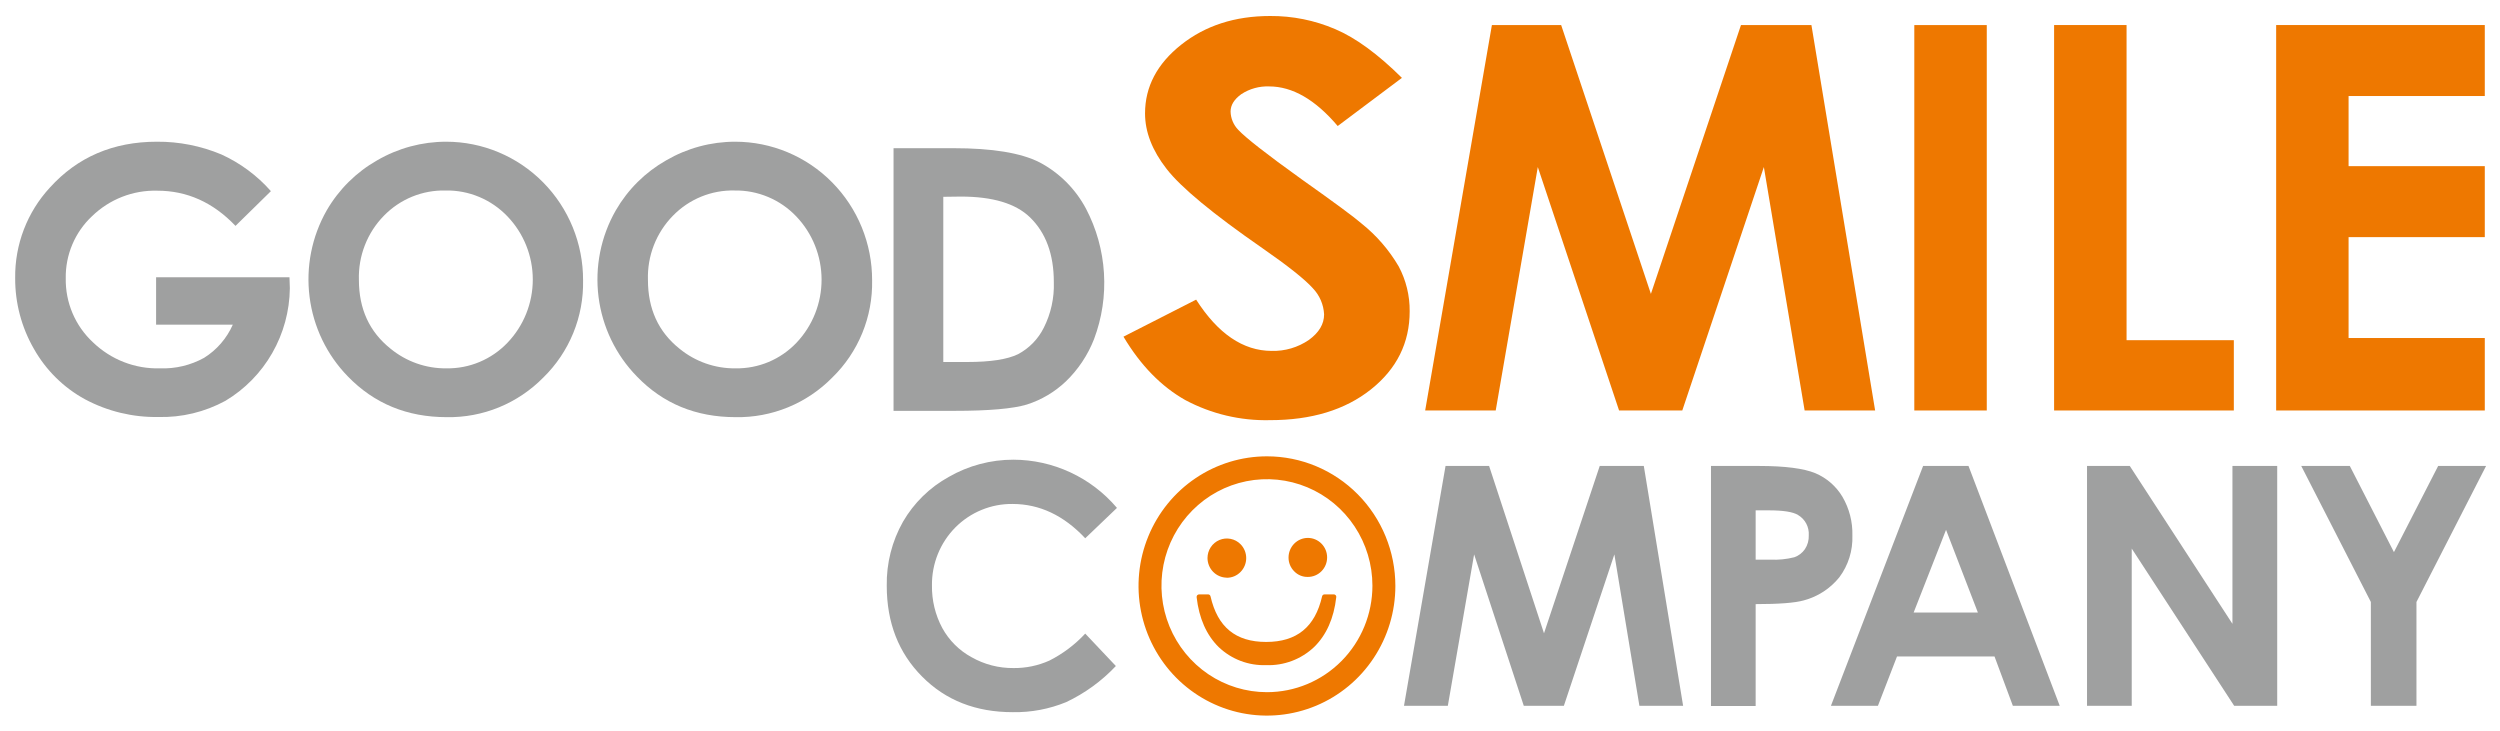
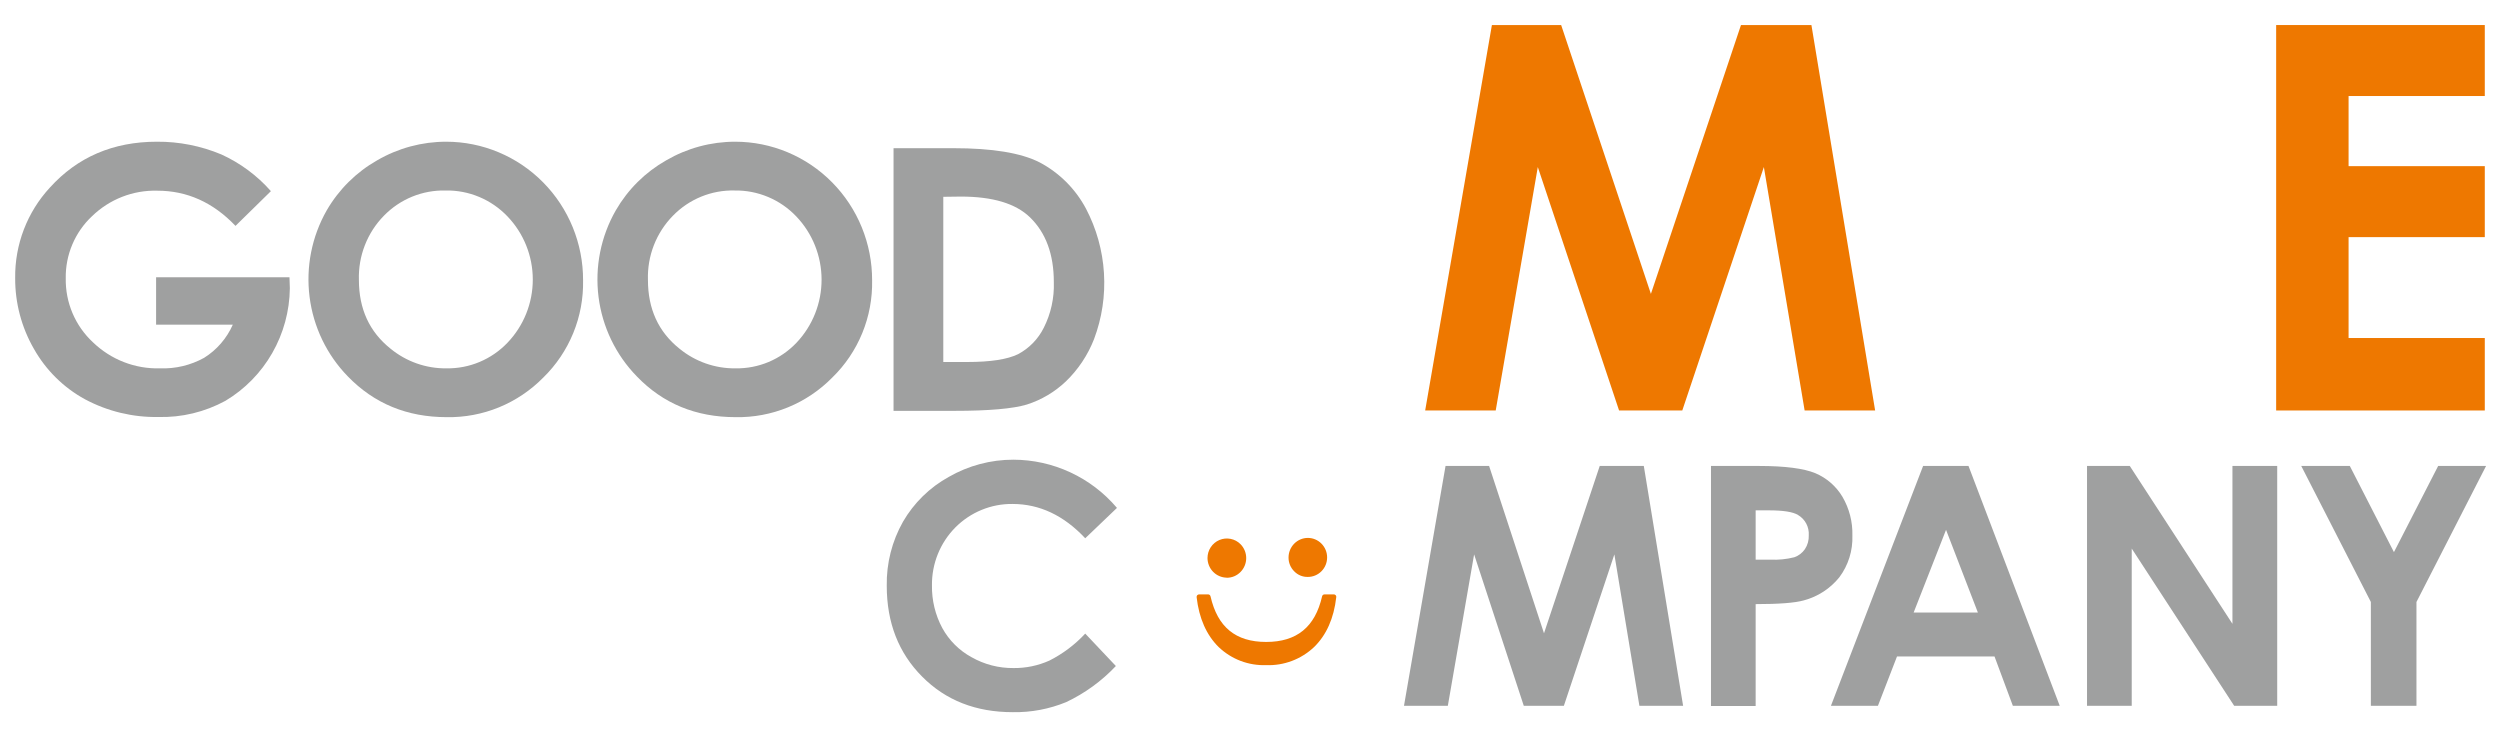
<svg xmlns="http://www.w3.org/2000/svg" width="130" height="38" viewBox="0 0 130 38" fill="none">
  <path d="M69.351 30.908H68.874C68.844 30.908 68.815 30.919 68.792 30.938C68.769 30.957 68.753 30.984 68.748 31.014C68.383 32.605 67.434 33.381 65.841 33.381C64.248 33.381 63.313 32.605 62.948 31.014C62.942 30.984 62.926 30.957 62.903 30.937C62.879 30.918 62.849 30.907 62.819 30.908H62.356C62.338 30.908 62.319 30.912 62.302 30.919C62.285 30.927 62.269 30.938 62.256 30.951C62.244 30.965 62.235 30.982 62.23 31C62.225 31.018 62.223 31.036 62.225 31.055C62.349 32.15 62.738 33.024 63.372 33.648C63.702 33.962 64.09 34.207 64.514 34.368C64.938 34.529 65.39 34.603 65.843 34.587C66.299 34.604 66.753 34.529 67.18 34.368C67.607 34.207 67.998 33.962 68.331 33.648C68.972 33.024 69.361 32.155 69.485 31.055C69.489 31.037 69.488 31.018 69.483 31C69.478 30.982 69.469 30.965 69.456 30.951C69.443 30.936 69.427 30.925 69.409 30.917C69.39 30.91 69.371 30.907 69.351 30.908Z" fill="#EE7800" />
  <path d="M63.792 30.044C63.925 30.044 64.057 30.017 64.18 29.966C64.302 29.914 64.414 29.838 64.507 29.743C64.697 29.551 64.803 29.291 64.803 29.02C64.803 28.75 64.697 28.49 64.507 28.298C64.367 28.156 64.187 28.059 63.992 28.021C63.796 27.982 63.594 28.002 63.41 28.08C63.226 28.157 63.069 28.288 62.959 28.455C62.848 28.623 62.79 28.819 62.79 29.02C62.792 29.288 62.897 29.545 63.084 29.736C63.271 29.926 63.524 30.035 63.79 30.039L63.792 30.044Z" fill="#EE7800" />
  <path d="M68.006 30C68.138 30.001 68.269 29.975 68.391 29.924C68.513 29.873 68.624 29.798 68.718 29.703C68.811 29.609 68.885 29.497 68.935 29.373C68.985 29.25 69.011 29.118 69.01 28.984C69.01 28.716 68.904 28.458 68.715 28.268C68.527 28.078 68.272 27.971 68.006 27.971C67.741 27.973 67.487 28.08 67.299 28.27C67.112 28.46 67.006 28.716 67.004 28.984C67.002 29.119 67.027 29.252 67.078 29.376C67.128 29.5 67.203 29.613 67.298 29.707C67.389 29.802 67.5 29.878 67.621 29.928C67.743 29.979 67.874 30.003 68.006 30Z" fill="#EE7800" />
-   <path d="M65.881 23.729C64.561 23.729 63.27 24.124 62.171 24.865C61.073 25.605 60.217 26.658 59.712 27.89C59.206 29.122 59.074 30.477 59.332 31.785C59.59 33.093 60.226 34.294 61.159 35.237C62.093 36.179 63.283 36.822 64.579 37.082C65.874 37.342 67.216 37.208 68.437 36.698C69.657 36.188 70.7 35.324 71.433 34.215C72.167 33.106 72.559 31.803 72.559 30.47C72.559 28.682 71.855 26.967 70.603 25.703C69.351 24.439 67.652 23.729 65.881 23.729ZM65.881 35.993C64.796 35.993 63.736 35.668 62.834 35.06C61.932 34.451 61.229 33.586 60.814 32.575C60.398 31.563 60.29 30.449 60.501 29.375C60.713 28.301 61.236 27.314 62.003 26.54C62.77 25.765 63.747 25.238 64.811 25.024C65.875 24.811 66.978 24.92 67.98 25.339C68.983 25.759 69.839 26.468 70.442 27.379C71.045 28.29 71.366 29.36 71.366 30.455C71.366 31.924 70.788 33.333 69.76 34.371C68.731 35.41 67.336 35.993 65.881 35.993Z" fill="#EE7800" />
  <path d="M14.087 9.94L12.246 11.746C11.082 10.524 9.726 9.915 8.177 9.916C7.552 9.899 6.93 10.008 6.348 10.236C5.765 10.464 5.233 10.807 4.783 11.245C4.344 11.656 3.996 12.156 3.761 12.712C3.526 13.267 3.409 13.867 3.419 14.471C3.408 15.095 3.528 15.715 3.772 16.288C4.016 16.862 4.378 17.377 4.833 17.799C5.297 18.246 5.844 18.597 6.442 18.829C7.041 19.062 7.679 19.172 8.32 19.154C9.119 19.183 9.911 18.995 10.612 18.608C11.27 18.198 11.79 17.597 12.105 16.884H8.117V14.418H15.053L15.072 14.991C15.058 16.176 14.742 17.336 14.155 18.361C13.568 19.387 12.729 20.242 11.719 20.844C10.649 21.426 9.448 21.716 8.234 21.684C6.906 21.707 5.593 21.39 4.418 20.762C3.307 20.156 2.387 19.247 1.762 18.138C1.119 17.022 0.783 15.753 0.789 14.462C0.767 12.715 1.415 11.028 2.596 9.752C4.027 8.171 5.88 7.369 8.158 7.369C9.308 7.361 10.448 7.586 11.511 8.031C12.493 8.478 13.371 9.128 14.087 9.94Z" fill="#9FA0A0" />
  <path d="M23.171 9.906C22.576 9.892 21.984 10.001 21.432 10.226C20.88 10.452 20.38 10.79 19.963 11.218C19.533 11.656 19.196 12.178 18.973 12.752C18.749 13.325 18.644 13.939 18.663 14.555C18.663 16.065 19.209 17.252 20.304 18.128C21.127 18.804 22.158 19.167 23.218 19.154C23.808 19.163 24.394 19.05 24.939 18.821C25.483 18.593 25.976 18.254 26.386 17.825C27.232 16.944 27.705 15.765 27.705 14.537C27.705 13.31 27.232 12.131 26.386 11.25C25.97 10.815 25.47 10.471 24.917 10.24C24.364 10.008 23.769 9.895 23.171 9.906ZM23.206 7.369C24.142 7.37 25.069 7.557 25.933 7.92C26.797 8.282 27.582 8.814 28.243 9.483C28.904 10.152 29.427 10.946 29.784 11.82C30.14 12.694 30.323 13.63 30.32 14.575C30.339 15.516 30.165 16.45 29.809 17.32C29.453 18.19 28.923 18.977 28.253 19.631C27.596 20.299 26.812 20.826 25.948 21.181C25.084 21.535 24.158 21.709 23.226 21.692C21.168 21.692 19.454 20.985 18.084 19.57C16.993 18.45 16.295 16.999 16.098 15.441C15.9 13.882 16.213 12.301 16.989 10.939C17.619 9.852 18.525 8.954 19.612 8.337C20.706 7.701 21.945 7.368 23.206 7.369Z" fill="#9FA0A0" />
  <path d="M38.2 9.906C37.605 9.891 37.013 10 36.461 10.226C35.909 10.452 35.409 10.789 34.992 11.218C34.562 11.656 34.225 12.178 34.001 12.751C33.778 13.325 33.673 13.939 33.693 14.555C33.693 16.065 34.236 17.252 35.329 18.128C36.153 18.804 37.186 19.167 38.248 19.154C38.838 19.164 39.424 19.051 39.968 18.823C40.513 18.594 41.006 18.254 41.415 17.825C42.255 16.94 42.724 15.761 42.722 14.535C42.719 13.309 42.247 12.131 41.403 11.25C40.989 10.816 40.491 10.473 39.94 10.242C39.389 10.011 38.797 9.896 38.2 9.906ZM38.231 7.369C39.167 7.369 40.094 7.556 40.959 7.919C41.824 8.281 42.609 8.813 43.27 9.482C43.931 10.151 44.455 10.945 44.812 11.819C45.169 12.693 45.352 13.629 45.35 14.575C45.369 15.516 45.195 16.451 44.838 17.321C44.482 18.191 43.952 18.977 43.28 19.631C42.623 20.299 41.84 20.827 40.975 21.181C40.111 21.535 39.185 21.709 38.252 21.692C36.186 21.692 34.472 20.985 33.113 19.57C32.02 18.451 31.322 17 31.124 15.441C30.927 13.882 31.242 12.3 32.021 10.939C32.65 9.851 33.556 8.953 34.644 8.337C35.735 7.702 36.972 7.368 38.231 7.369Z" fill="#9FA0A0" />
  <path d="M49.051 10.234V18.824H50.294C51.512 18.824 52.385 18.687 52.938 18.418C53.515 18.112 53.983 17.632 54.276 17.045C54.647 16.311 54.827 15.495 54.799 14.671C54.799 13.227 54.385 12.103 53.559 11.301C52.812 10.578 51.615 10.222 49.962 10.222L49.051 10.234ZM46.464 7.706H49.578C51.591 7.706 53.084 7.947 54.059 8.443C55.084 8.984 55.924 9.822 56.471 10.85C57.015 11.886 57.334 13.027 57.406 14.197C57.479 15.367 57.303 16.539 56.89 17.635C56.566 18.465 56.067 19.214 55.428 19.831C54.85 20.381 54.157 20.793 53.399 21.035C52.671 21.254 51.419 21.364 49.628 21.364H46.464V7.706Z" fill="#9FA0A0" />
-   <path d="M72.9 4.049L69.561 6.553C68.397 5.18 67.205 4.494 65.996 4.494C65.484 4.474 64.978 4.615 64.548 4.896C64.176 5.166 63.99 5.464 63.99 5.802C63.999 6.157 64.141 6.496 64.388 6.75C64.758 7.15 65.848 8.007 67.679 9.319C69.398 10.536 70.439 11.305 70.804 11.626C71.577 12.243 72.231 12.998 72.733 13.855C73.115 14.572 73.311 15.374 73.303 16.188C73.303 17.823 72.635 19.178 71.288 20.25C69.94 21.321 68.187 21.848 66.041 21.848C64.508 21.886 62.99 21.526 61.634 20.803C60.389 20.1 59.313 19.005 58.421 17.507L62.199 15.581C63.334 17.355 64.642 18.243 66.122 18.247C66.814 18.267 67.494 18.067 68.066 17.674C68.591 17.291 68.853 16.85 68.853 16.349C68.828 15.838 68.619 15.354 68.266 14.987C67.863 14.536 66.99 13.838 65.643 12.904C63.072 11.122 61.413 9.75 60.666 8.787C59.914 7.824 59.542 6.861 59.542 5.898C59.542 4.511 60.169 3.317 61.422 2.325C62.674 1.333 64.212 0.832 66.048 0.832C67.21 0.824 68.361 1.056 69.43 1.514C70.503 1.969 71.655 2.816 72.9 4.049Z" fill="#EE7800" />
  <path d="M77.579 1.302H81.18L85.847 15.283L90.531 1.302H94.194L97.507 21.345H93.841L91.721 8.686L87.479 21.345H84.192L79.966 8.686L77.777 21.345H74.109L77.579 1.302Z" fill="#EE7800" />
-   <path d="M103.312 1.304H99.544V21.345H103.312V1.304Z" fill="#EE7800" />
-   <path d="M106.813 1.302H110.581V17.69H116.159V21.345H106.813V1.302Z" fill="#EE7800" />
  <path d="M118.36 1.302H129.209V4.993H122.126V8.64H129.209V12.331H122.126V17.577H129.209V21.345H118.36V1.302Z" fill="#EE7800" />
  <path d="M58.078 26.415L56.432 27.99C55.319 26.802 54.06 26.208 52.655 26.206C52.102 26.199 51.554 26.304 51.042 26.515C50.53 26.725 50.065 27.037 49.674 27.431C49.284 27.826 48.975 28.296 48.767 28.812C48.559 29.329 48.455 29.883 48.462 30.441C48.45 31.214 48.634 31.978 48.999 32.658C49.351 33.299 49.879 33.825 50.518 34.173C51.184 34.552 51.938 34.747 52.702 34.739C53.344 34.746 53.981 34.614 54.567 34.351C55.266 33.998 55.898 33.523 56.432 32.947L58.025 34.633C57.287 35.416 56.41 36.053 55.44 36.511C54.559 36.872 53.615 37.05 52.664 37.033C50.744 37.033 49.173 36.417 47.952 35.184C46.728 33.956 46.111 32.382 46.111 30.458C46.092 29.292 46.383 28.143 46.955 27.131C47.525 26.148 48.349 25.342 49.34 24.797C50.362 24.21 51.519 23.903 52.695 23.904C53.718 23.906 54.728 24.13 55.657 24.562C56.586 24.993 57.412 25.622 58.078 26.406V26.415Z" fill="#9FA0A0" />
  <path d="M75.168 24.23H77.433L80.288 32.931L83.186 24.23H85.478L87.522 36.703H85.249L83.947 28.828L81.321 36.703H79.237L76.654 28.828L75.287 36.703H73.007L75.168 24.23Z" fill="#9FA0A0" />
  <path d="M91.294 29.102H92.062C92.48 29.122 92.899 29.08 93.305 28.977C93.528 28.9 93.721 28.752 93.856 28.556C93.997 28.343 94.067 28.09 94.056 27.834C94.069 27.623 94.024 27.412 93.925 27.226C93.826 27.039 93.677 26.885 93.496 26.779C93.224 26.613 92.713 26.538 91.976 26.538H91.294V29.102ZM88.971 24.23H91.475C92.825 24.23 93.801 24.36 94.395 24.605C94.982 24.852 95.477 25.281 95.806 25.831C96.163 26.441 96.343 27.14 96.324 27.848C96.352 28.627 96.113 29.392 95.649 30.015C95.175 30.604 94.528 31.025 93.801 31.219C93.336 31.351 92.503 31.414 91.294 31.414V36.711H88.971V24.23Z" fill="#9FA0A0" />
  <path d="M101.194 27.552L99.51 31.85H102.849L101.194 27.552ZM100.001 24.23H102.362L107.106 36.703H104.669L103.715 34.137H98.644L97.652 36.703H95.208L100.001 24.23Z" fill="#9FA0A0" />
  <path d="M108.525 24.23H110.748L116.087 32.439V24.23H118.415V36.703H116.178L110.85 28.525V36.703H108.525V24.23Z" fill="#9FA0A0" />
  <path d="M119.665 24.23H122.19L124.485 28.71L126.784 24.23H129.276L125.656 31.303V36.703H123.285V31.303L119.665 24.23Z" fill="#9FA0A0" />
</svg>